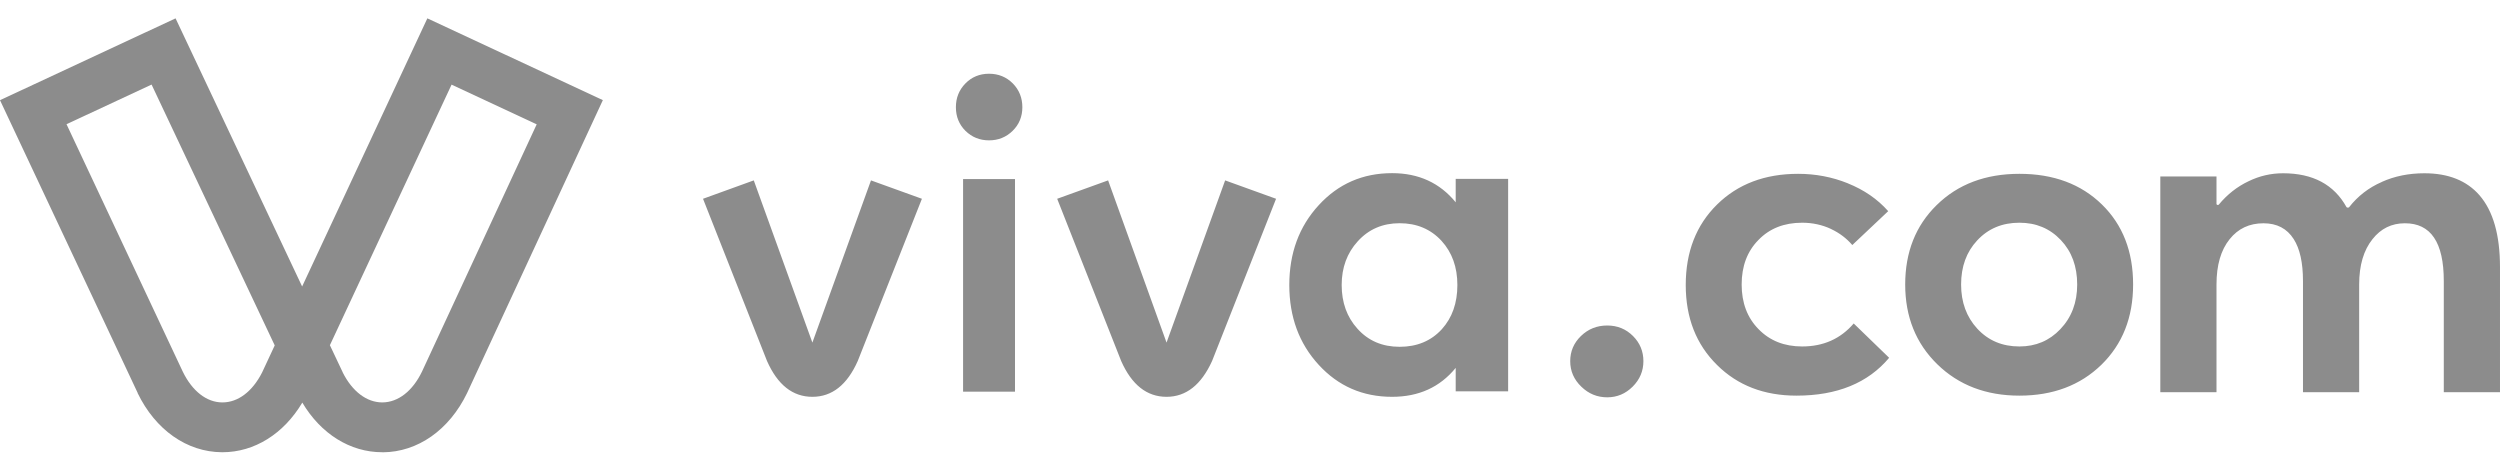
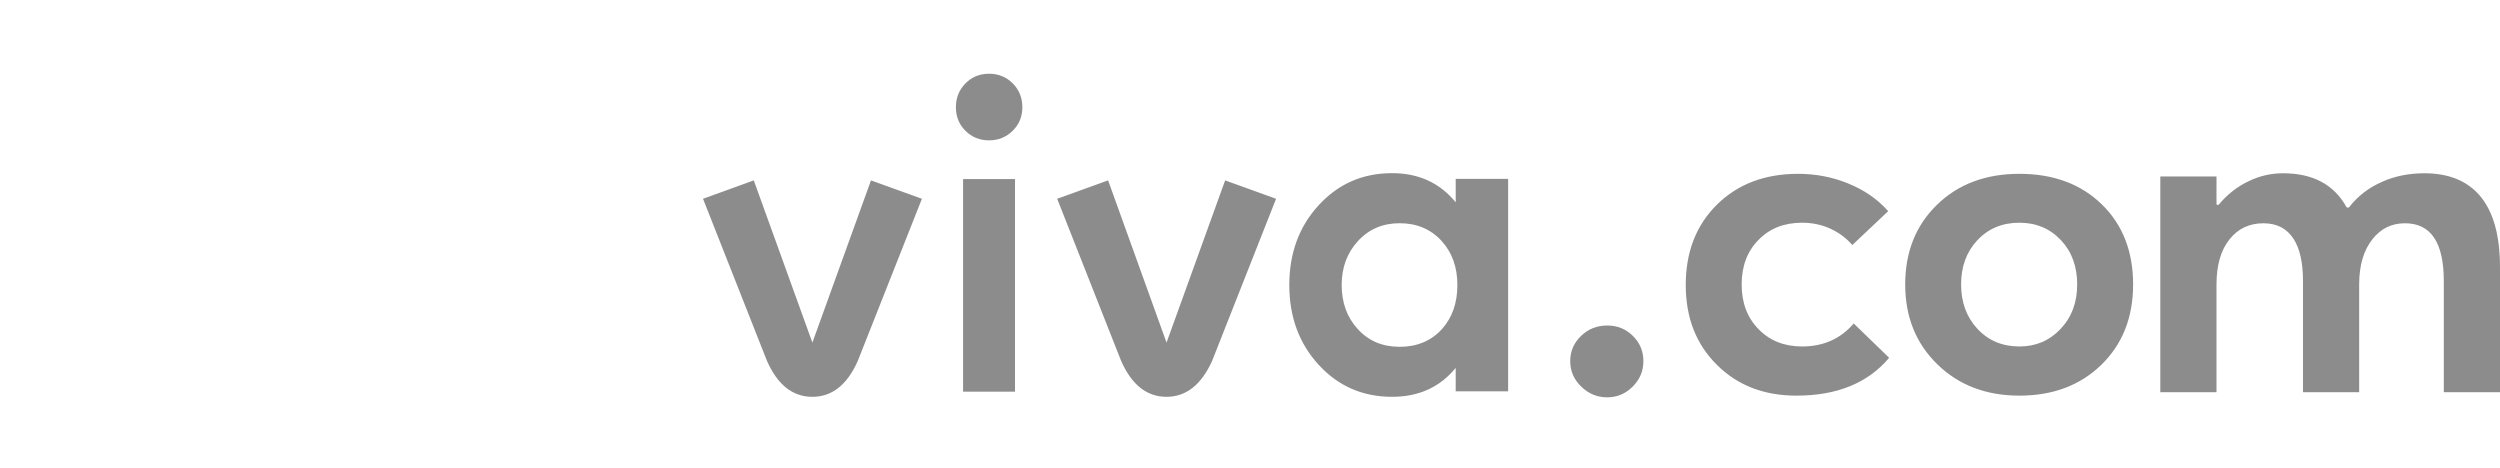
<svg xmlns="http://www.w3.org/2000/svg" width="491" height="92" viewBox="0 0 491 92" fill="none">
-   <path d="M75.062 88.819C68.77 88.819 63.017 85.214 59.374 79.07C55.73 85.202 49.977 88.819 43.685 88.819H43.578C36.71 88.771 30.538 84.436 27.038 77.213V77.165L0 19.677L34.481 3.604L59.338 56.266L83.931 3.604L118.4 19.665L91.721 77.226C88.222 84.448 82.049 88.783 75.182 88.831H75.074M67.308 73.141C69.19 76.89 72.03 79.034 75.074 79.034H75.11C78.191 79.01 81.031 76.818 82.876 72.986L105.408 24.419L88.689 16.622L64.791 67.8L67.32 73.141H67.308ZM35.895 72.986C37.753 76.818 40.581 79.022 43.65 79.034H43.697C46.754 79.034 49.582 76.89 51.476 73.153L53.956 67.835L29.771 16.61L13.064 24.395L35.883 72.962L35.895 72.986Z" fill="#8C8C8C" />
  <path d="M320.726 65.998C319.346 64.618 317.657 63.928 315.66 63.928C313.64 63.928 311.918 64.618 310.494 65.998C309.091 67.363 308.39 69.008 308.39 70.931C308.39 72.884 309.124 74.562 310.593 75.964C312.017 77.344 313.706 78.034 315.66 78.034C317.591 78.034 319.258 77.333 320.66 75.931C322.063 74.529 322.764 72.862 322.764 70.931C322.764 69.008 322.085 67.363 320.726 65.998ZM199.347 35.163H189.148V76.922H199.347V35.163ZM285.899 35.13V39.734C282.785 35.916 278.622 34.007 273.408 34.007C267.644 34.007 262.842 36.103 259.001 40.295C255.146 44.48 253.219 49.707 253.219 55.977C253.219 62.246 255.146 67.474 259.001 71.658C262.842 75.843 267.644 77.935 273.408 77.935C278.644 77.935 282.807 76.041 285.899 72.253V76.856H296.197V35.13H285.899ZM263.506 55.977C263.506 52.556 264.56 49.692 266.667 47.387C268.812 45.023 271.551 43.841 274.884 43.841C278.24 43.841 280.983 44.994 283.112 47.299C285.19 49.575 286.229 52.468 286.229 55.977C286.229 59.508 285.212 62.401 283.178 64.654C281.071 66.96 278.306 68.112 274.884 68.112C271.484 68.112 268.723 66.927 266.601 64.555C264.538 62.279 263.506 59.42 263.506 55.977ZM240.618 35.428L229.108 67.286L217.631 35.428L207.63 39.04L220.197 70.898C222.276 75.59 225.246 77.935 229.108 77.935C232.941 77.935 235.922 75.59 238.052 70.898L250.62 39.04L240.618 35.428ZM171.062 35.428L159.552 67.286L148.042 35.428L138.074 39.04L150.642 70.898C152.72 75.59 155.69 77.935 159.552 77.935C163.407 77.935 166.378 75.59 168.463 70.898L181.063 39.04L171.062 35.428ZM194.248 14.482C192.405 14.482 190.859 15.117 189.61 16.387C188.362 17.658 187.738 19.214 187.738 21.057C187.738 22.899 188.362 24.445 189.61 25.693C190.881 26.941 192.426 27.565 194.248 27.565C196.069 27.565 197.614 26.941 198.885 25.693C200.155 24.445 200.79 22.899 200.79 21.057C200.79 19.214 200.166 17.658 198.918 16.387C197.647 15.117 196.091 14.482 194.248 14.482ZM359.651 44.986C359.658 44.994 359.666 45.001 359.673 45.008C361.281 45.765 362.654 46.804 363.792 48.125L370.844 41.473C368.756 39.117 366.117 37.296 362.922 36.011V36H362.912C359.835 34.76 356.582 34.139 353.153 34.139C346.625 34.139 341.319 36.147 337.237 40.163C333.132 44.201 331.08 49.472 331.08 55.977C331.08 62.415 333.132 67.653 337.237 71.691C341.275 75.7 346.47 77.704 352.822 77.704C360.797 77.704 366.866 75.226 371.028 70.271L364.068 63.531C361.491 66.541 358.113 68.046 353.935 68.046C350.439 68.046 347.591 66.916 345.387 64.654C343.17 62.408 342.061 59.482 342.061 55.878C342.061 52.273 343.159 49.358 345.354 47.134C347.535 44.873 350.396 43.742 353.935 43.742C355.983 43.742 357.889 44.157 359.651 44.986ZM412.83 40.174C408.717 36.151 403.312 34.139 396.616 34.139C389.941 34.139 384.522 36.188 380.357 40.284C380.35 40.284 380.342 40.291 380.335 40.306C376.23 44.337 374.181 49.527 374.181 55.878C374.181 62.206 376.274 67.422 380.468 71.526C384.684 75.645 390.066 77.704 396.616 77.704C403.179 77.704 408.54 75.689 412.697 71.658C416.861 67.598 418.943 62.338 418.943 55.878C418.943 49.395 416.905 44.161 412.83 40.174ZM404.745 47.145C406.89 49.406 407.96 52.317 407.96 55.878C407.96 59.416 406.856 62.342 404.645 64.654C402.5 66.916 399.824 68.046 396.616 68.046C393.252 68.046 390.495 66.883 388.342 64.555C386.223 62.257 385.16 59.365 385.16 55.878C385.16 52.361 386.212 49.479 388.309 47.233C390.461 44.906 393.23 43.742 396.616 43.742C399.89 43.742 402.6 44.876 404.745 47.145ZM460.918 40.736C460.881 40.714 460.855 40.688 460.841 40.658C458.389 36.239 454.24 34.029 448.396 34.029C446.022 34.029 443.766 34.55 441.622 35.593C439.388 36.65 437.442 38.177 435.781 40.174C435.759 40.196 435.737 40.215 435.707 40.229C435.67 40.244 435.637 40.251 435.608 40.251H435.541C435.482 40.251 435.43 40.229 435.386 40.185C435.342 40.141 435.32 40.09 435.32 40.031V34.657H424.285V77.032H435.32V55.878C435.32 52.067 436.184 49.098 437.908 46.968C439.569 44.891 441.78 43.852 444.549 43.852C447.192 43.852 449.171 44.887 450.485 46.958C451.7 48.859 452.305 51.601 452.305 55.184V77.032H463.34V55.878C463.34 52.111 464.215 49.142 465.961 46.968C467.6 44.891 469.716 43.852 472.307 43.852C477.409 43.83 479.96 47.608 479.96 55.184V77.032H490.998V52.453C490.998 46.161 489.658 41.463 486.978 38.357C484.468 35.472 480.857 34.029 476.15 34.029C473.09 34.029 470.303 34.594 467.792 35.725V35.736C465.219 36.852 463.082 38.504 461.369 40.692C461.346 40.714 461.321 40.732 461.291 40.747C461.254 40.761 461.221 40.769 461.191 40.769H461.029C460.992 40.769 460.955 40.758 460.918 40.736Z" fill="#8C8C8C" />
</svg>